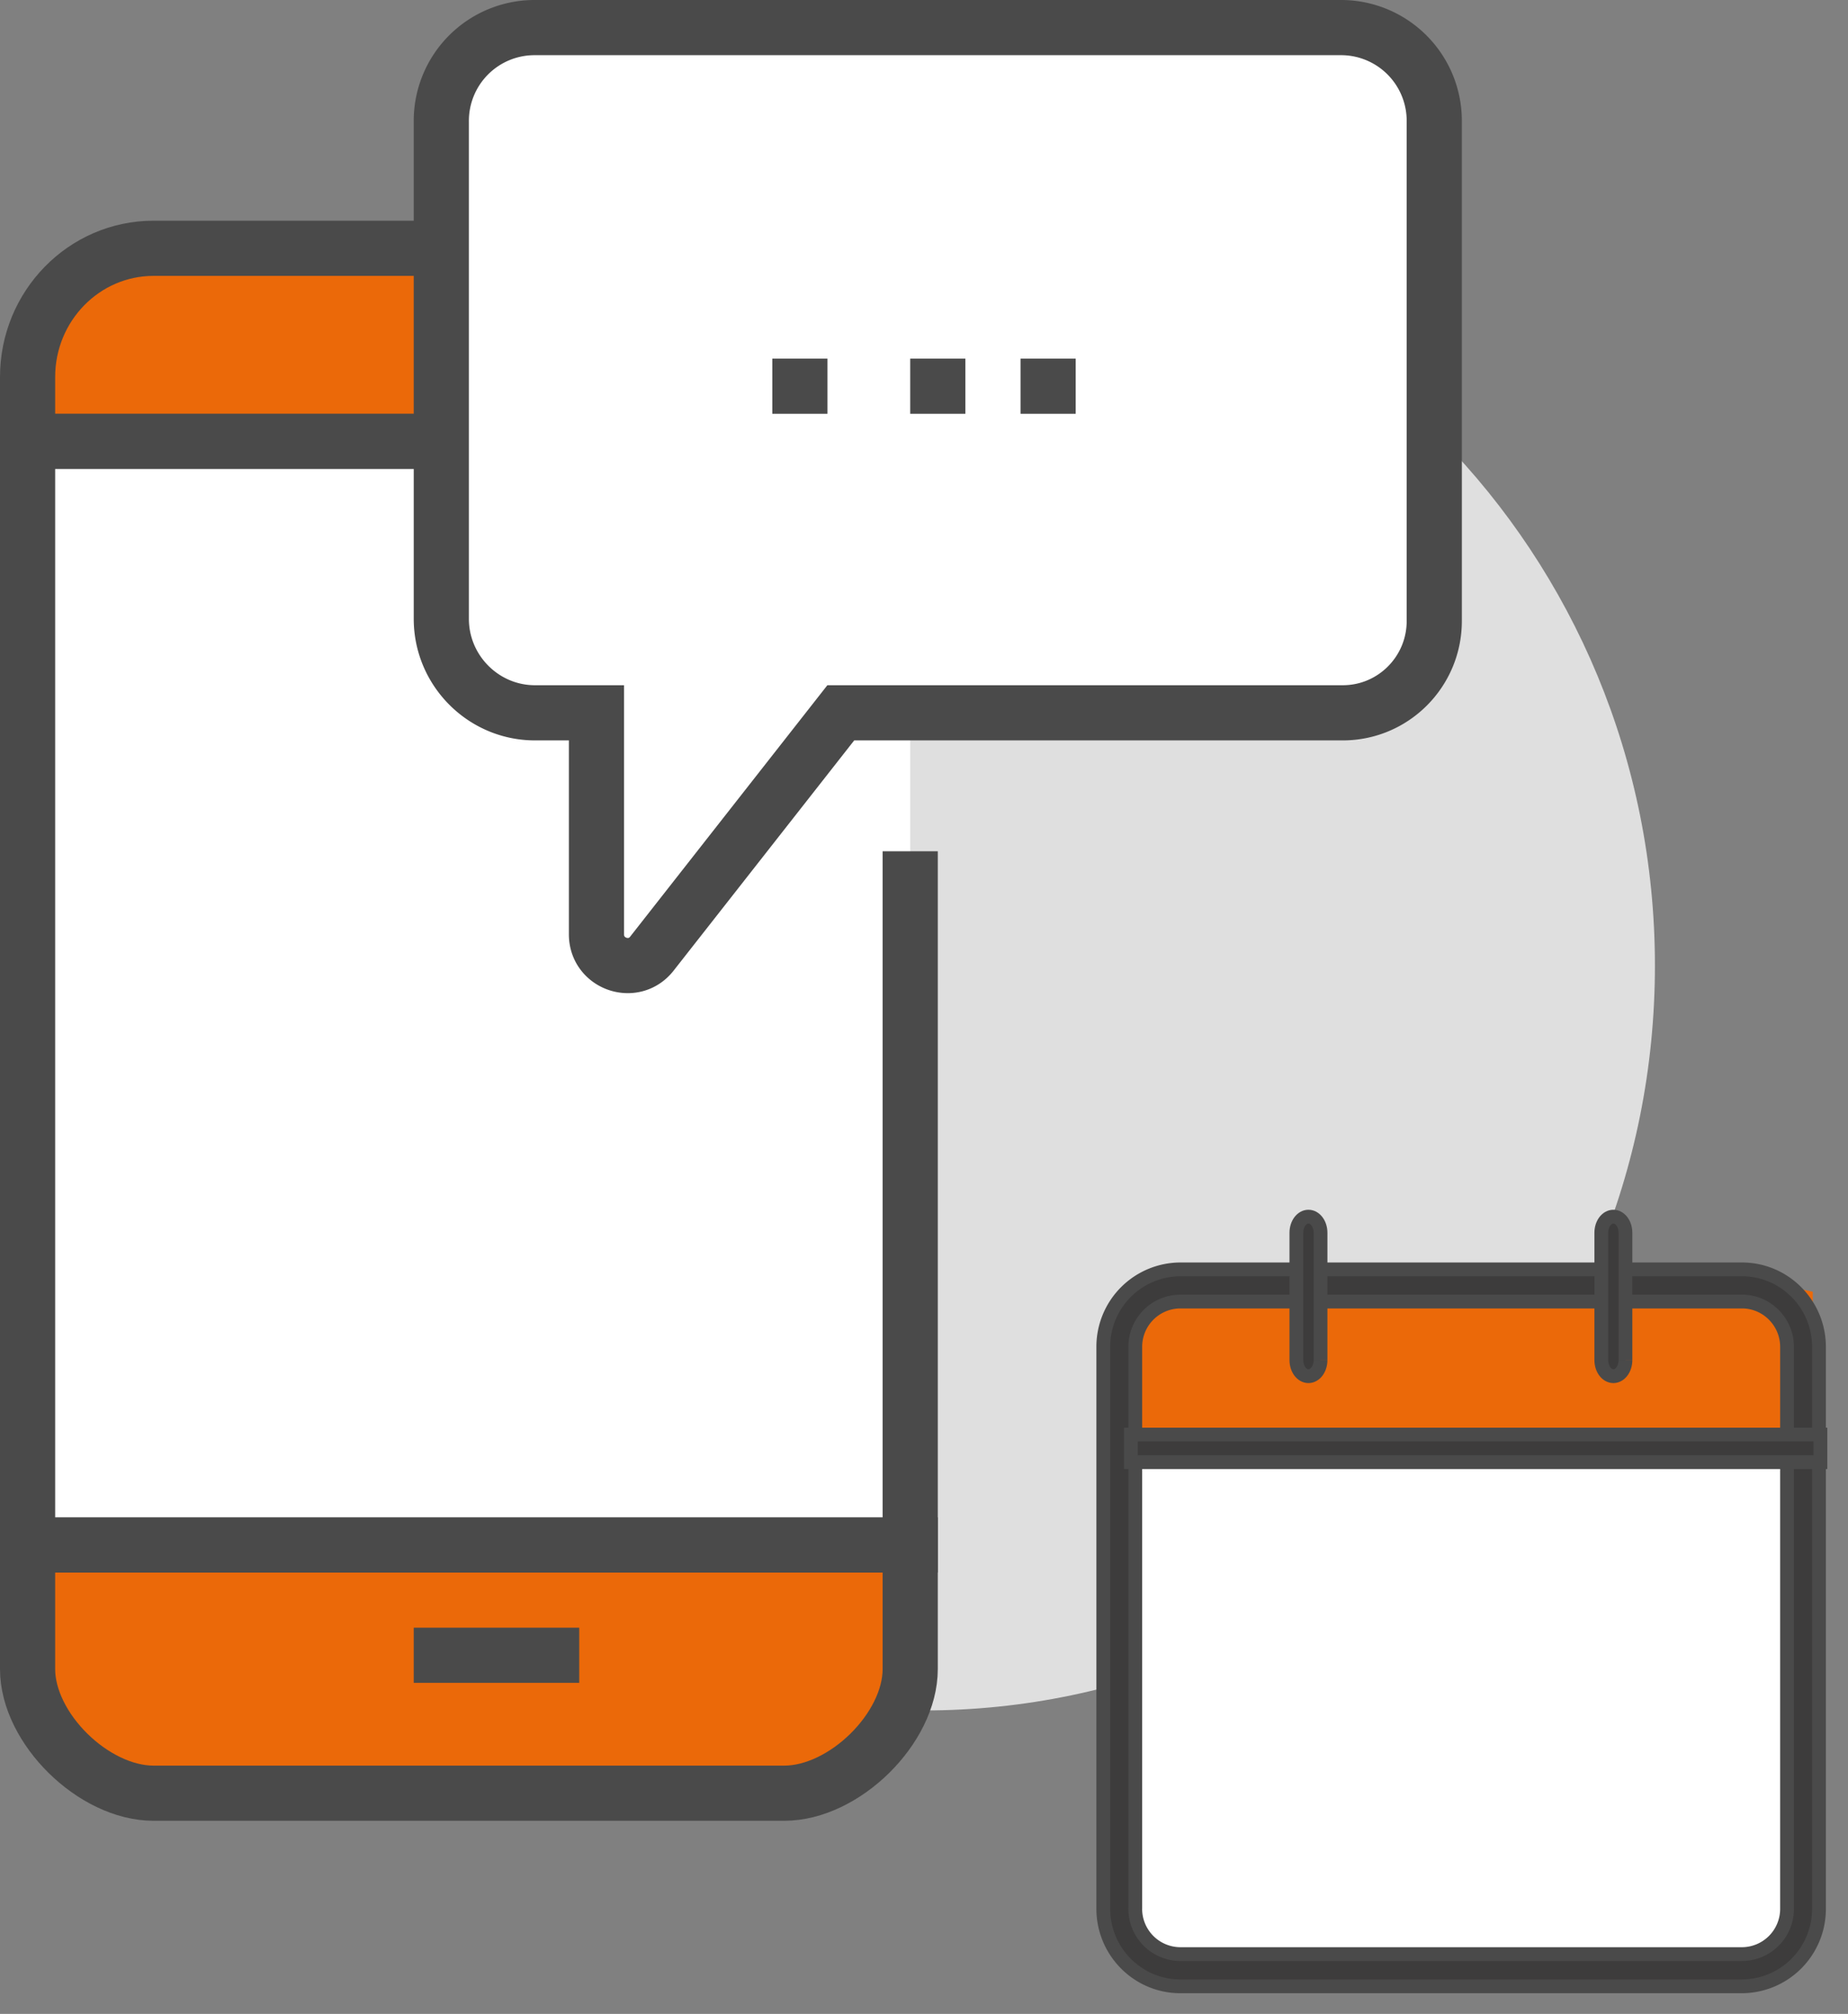
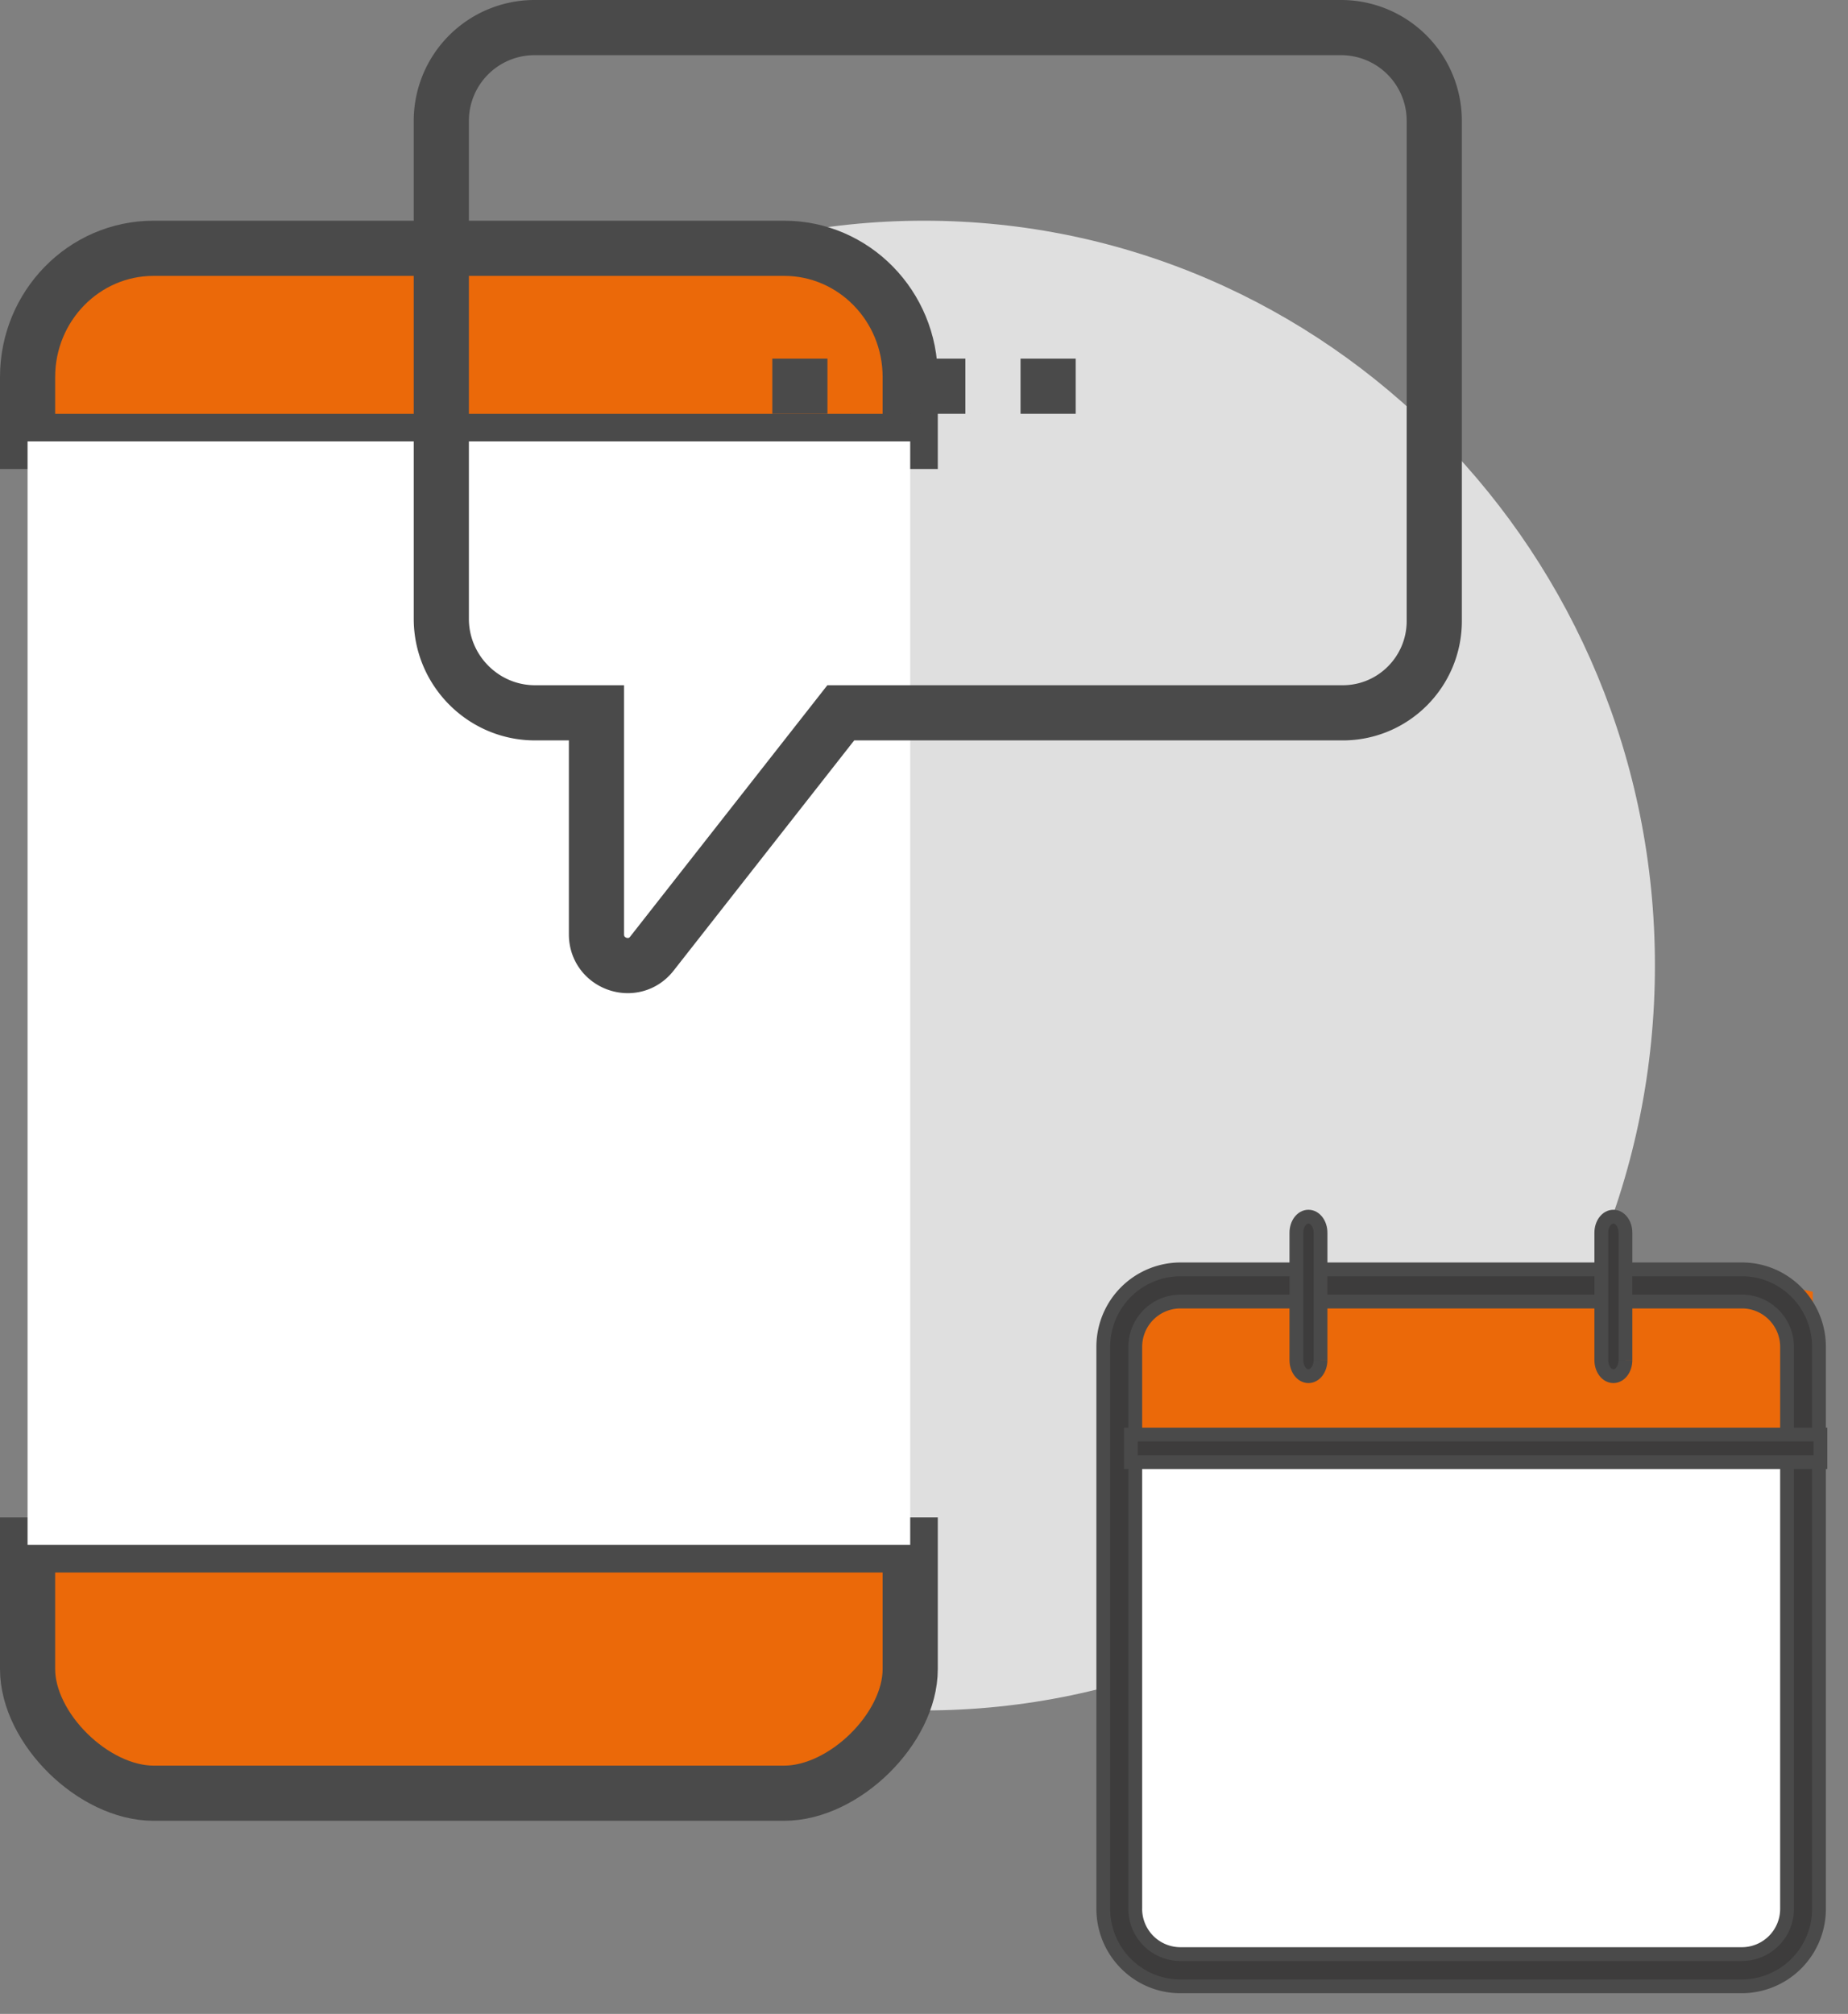
<svg xmlns="http://www.w3.org/2000/svg" width="67" height="73" viewBox="0 0 67 73">
  <rect x="0" y="0" width="67" height="73" fill="#808080" stroke="none" />
  <g fill="none" fill-rule="evenodd">
    <path fill="#DFDFDF" d="M60 35c0 14.912-11.864 27-26.5 27S7 49.912 7 35 18.864 8 33.5 8 60 20.088 60 35" />
    <path fill="#EB6909" d="M33 16v-2.333C33 11.089 30.953 9 28.429 9H5.57C3.047 9 1 11.09 1 13.667V16h32z" />
    <path stroke="#4A4A4A" stroke-width="2" d="M33 16v-2.333C33 11.089 30.953 9 28.429 9H5.57C3.047 9 1 11.09 1 13.667V16h32z" />
    <path fill="#EB6909" d="M1 56v4.5C1 62.649 3.389 65 5.571 65H28.43C30.61 65 33 62.649 33 60.5V56H1z" />
    <path stroke="#4A4A4A" stroke-width="2" d="M1 56v4.5C1 62.649 3.389 65 5.571 65H28.43C30.61 65 33 62.649 33 60.5V56H1z" />
    <path fill="#FFF" d="M1 56h32V16H1z" />
-     <path stroke="#4A4A4A" stroke-width="2" d="M33 30.857V56H1V16h32v6.857M15 60h6" />
-     <path fill="#FFF" d="M52 4.387v18.121c0 1.84-1.485 3.33-3.318 3.33H30.483l-6.849 8.73c-.66.841-2.009.372-2.009-.7v-8.03h-2.23c-1.868 0-3.395-1.532-3.395-3.406V4.387A3.38 3.38 0 0 1 19.375 1h29.25A3.38 3.38 0 0 1 52 4.387" />
    <path stroke="#4A4A4A" stroke-width="2" d="M52 4.387v18.121c0 1.84-1.485 3.33-3.318 3.33H30.483l-6.849 8.73c-.66.841-2.009.372-2.009-.7v-8.03h-2.23c-1.868 0-3.395-1.532-3.395-3.406V4.387A3.38 3.38 0 0 1 19.375 1h29.25A3.38 3.38 0 0 1 52 4.387zM28 14h2M33 14h2M37 14h2" />
    <g>
      <path fill="#FFF" d="M42.44 46.487l-1.277 1.46v22.82l1.277.815h21.704l1.579-1.788V47.947l-1.579-1.46z" />
      <path fill="#EB6909" d="M42.44 46.487l-1.277.336v5.26l1.277.187h21.704l1.579-.412v-5.035l-1.579-.336z" />
      <path fill="#3D3C3C" stroke="#4A4A4A" stroke-width=".5" d="M41.16 69.19V48.822a1.64 1.64 0 0 1 1.633-1.644h20.363c.9 0 1.634.737 1.634 1.644v20.366a1.64 1.64 0 0 1-1.634 1.644H42.793a1.64 1.64 0 0 1-1.634-1.644zM63.155 72a2.805 2.805 0 0 0 2.793-2.81V48.822c0-1.55-1.253-2.81-2.793-2.81H42.793A2.805 2.805 0 0 0 40 48.822v20.366C40 70.74 41.253 72 42.793 72h20.363z" />
      <path fill="#3D3C3C" stroke="#4A4A4A" stroke-width=".5" d="M47.876 49.3v-4.616c0-.322-.196-.583-.438-.583-.241 0-.437.26-.437.583v4.617c0 .322.196.583.437.583.242 0 .438-.261.438-.583M58.931 49.3v-4.616c0-.322-.196-.583-.437-.583-.242 0-.438.26-.438.583v4.617c0 .322.196.583.438.583.241 0 .437-.261.437-.583M41 53h25v-1H41z" />
    </g>
  </g>
</svg>